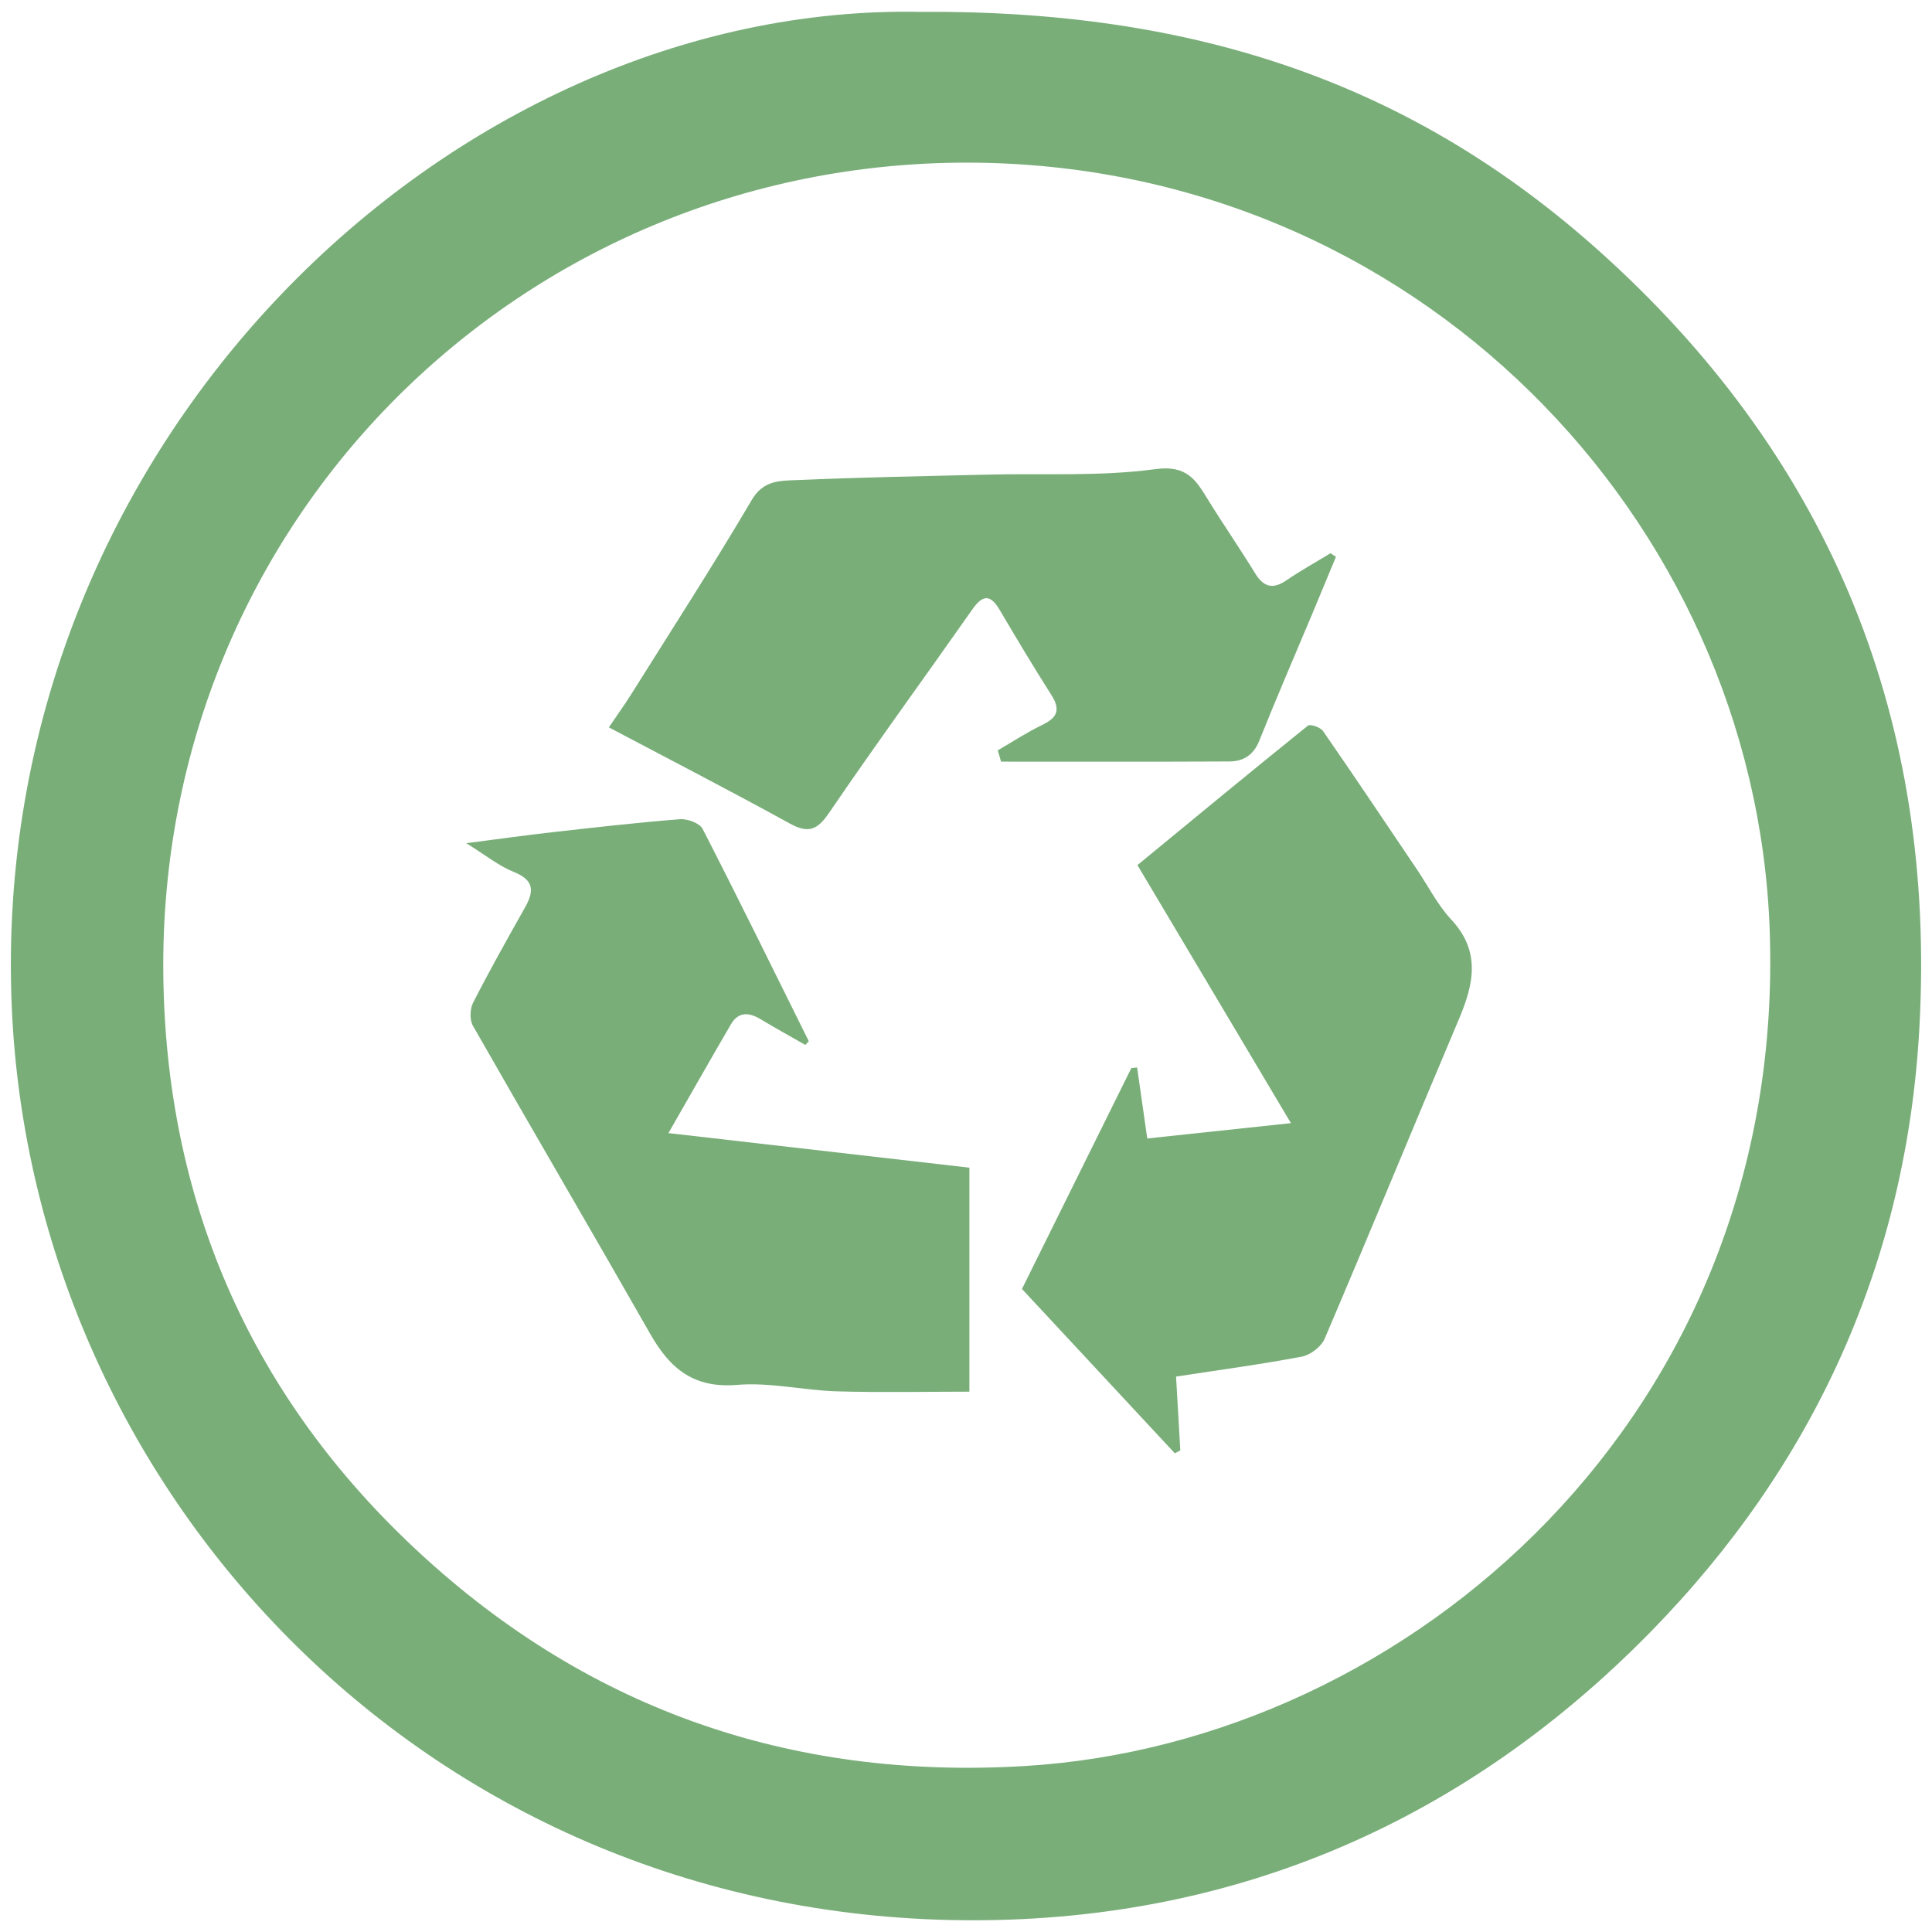
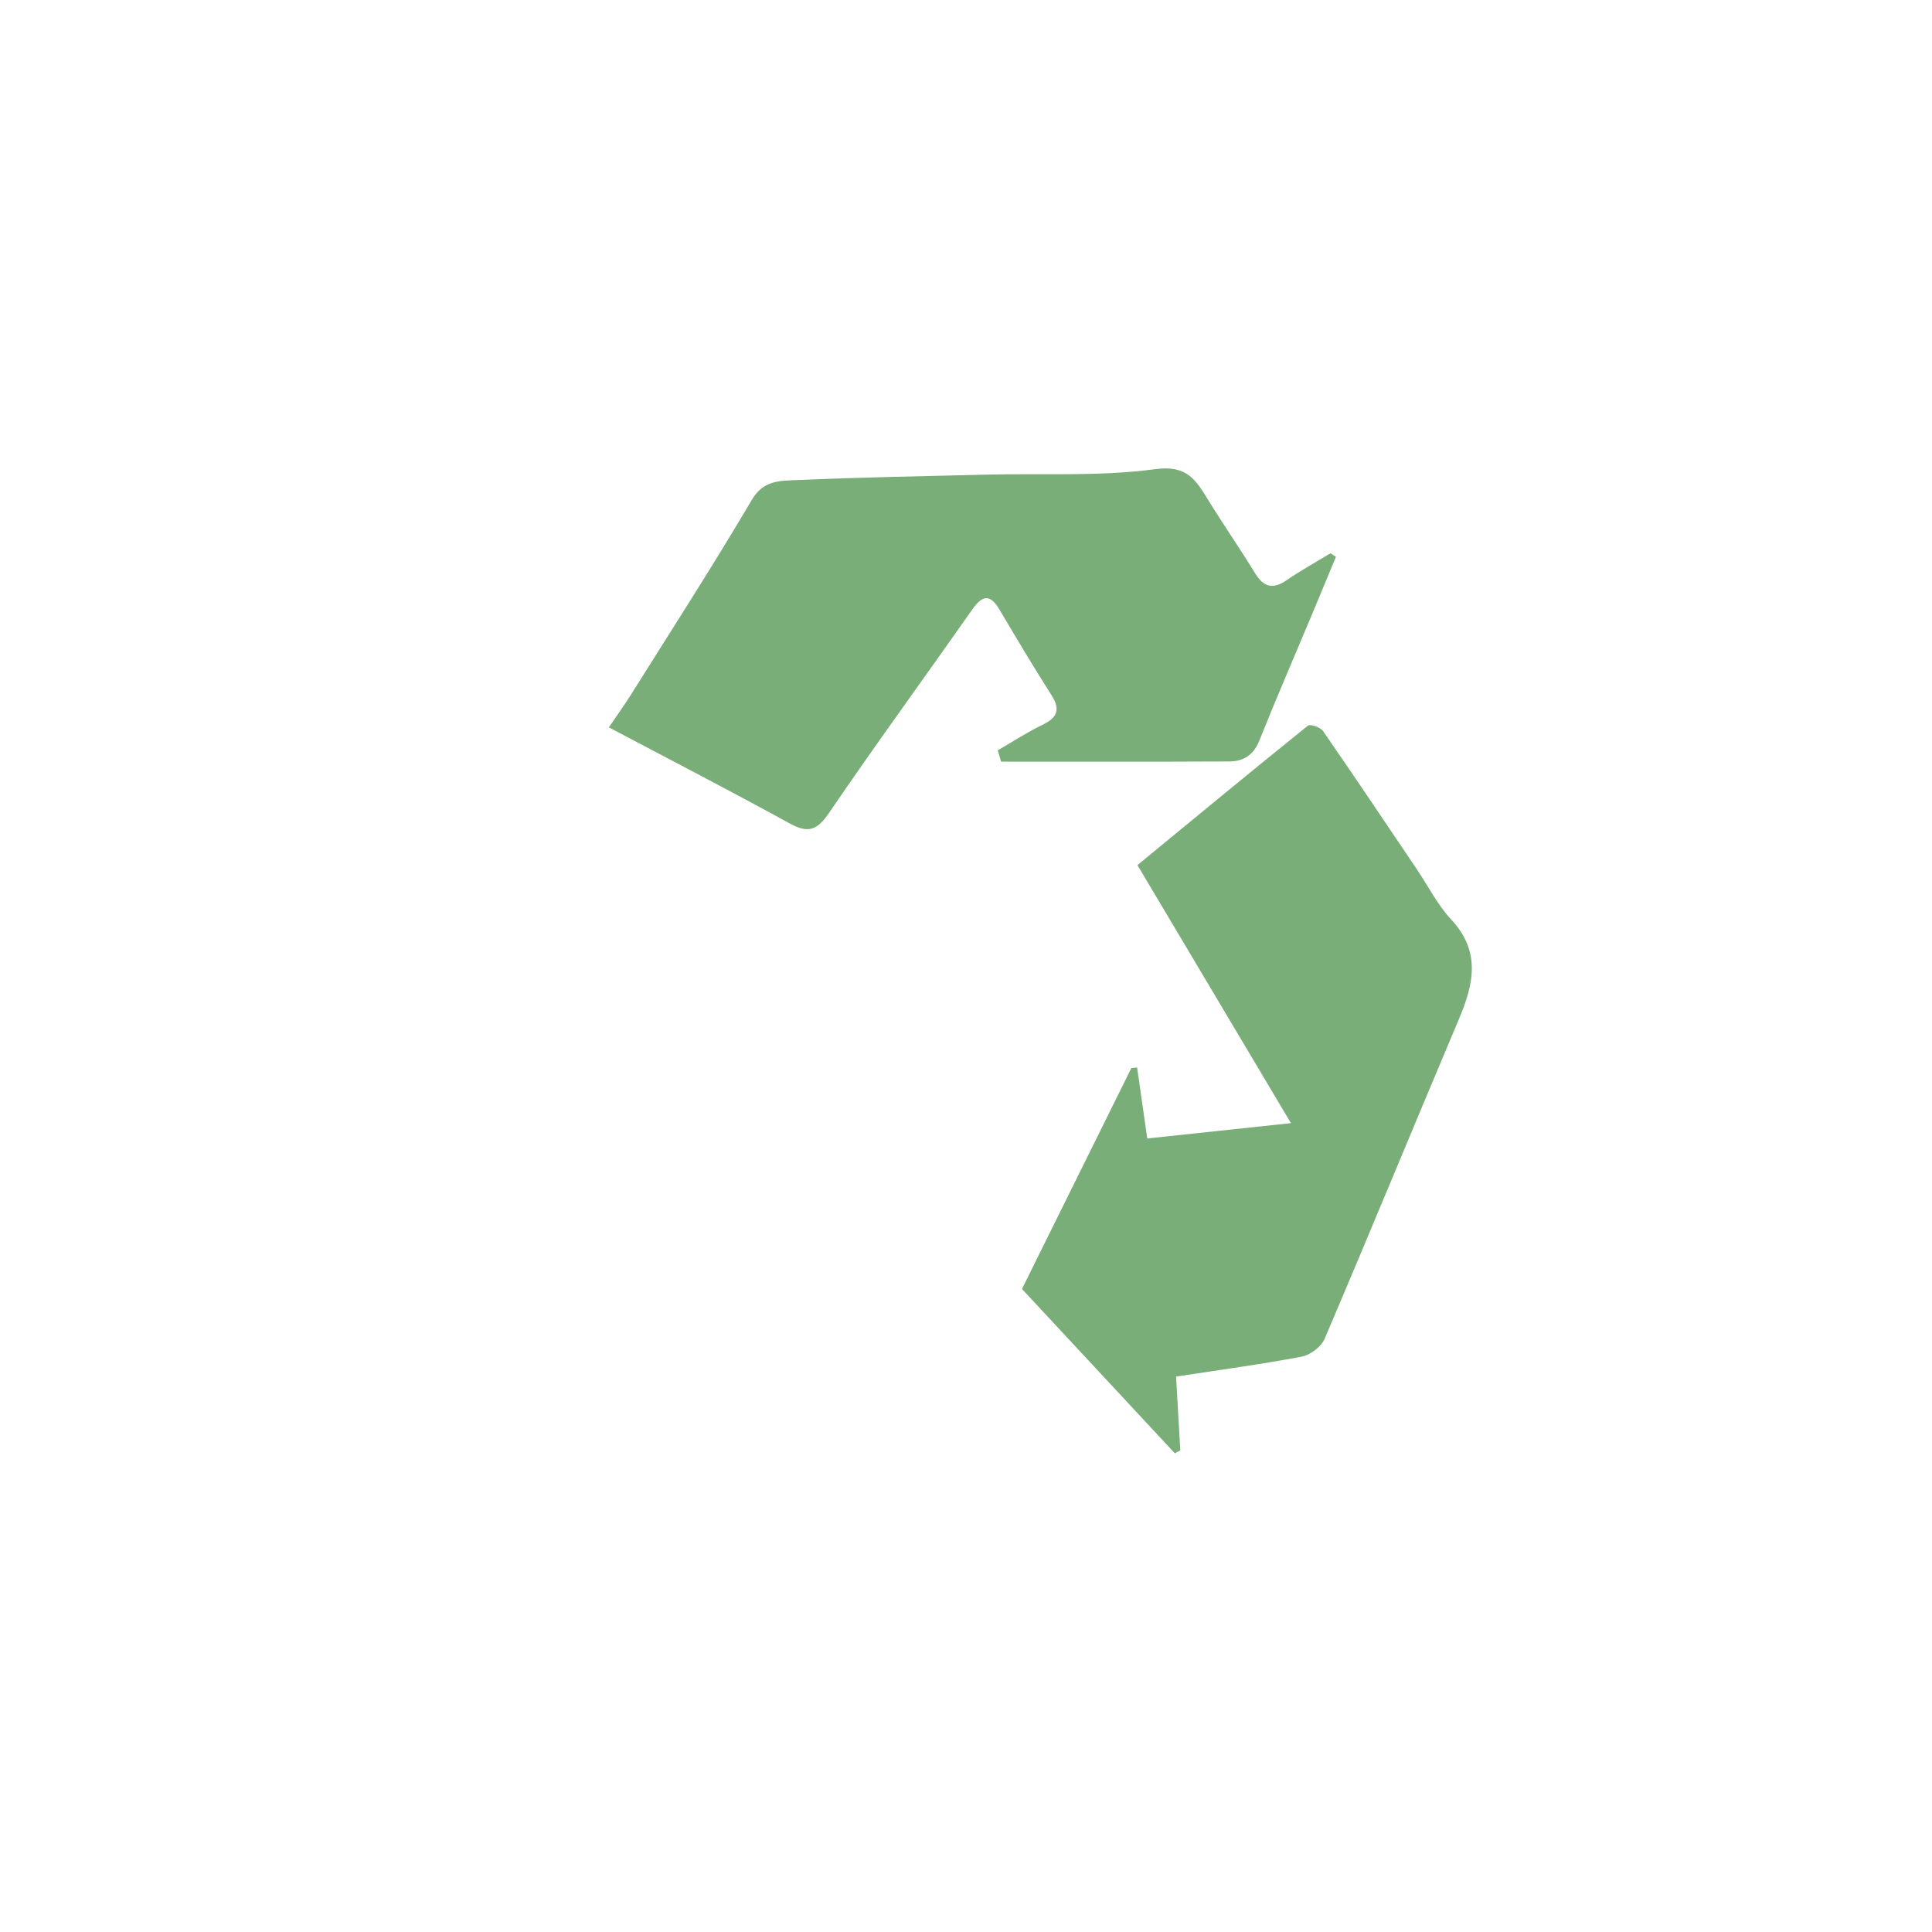
<svg xmlns="http://www.w3.org/2000/svg" version="1.1" id="Capa_1" x="0px" y="0px" width="566.93px" height="566.93px" viewBox="0 0 566.93 566.93" style="enable-background:new 0 0 566.93 566.93;" xml:space="preserve">
  <g>
-     <path style="fill-rule:evenodd;clip-rule:evenodd;fill:#79AE79;" d="M270.38,3.485c85.473-0.6,148.342,23.96,201.337,72.4   c66.037,60.354,96.354,136.112,91.528,225.397c-3.734,69.07-30.964,128.721-79.016,177.708   c-54.07,55.117-120.892,84.411-198.371,84.5C126.632,563.669,9.55,438.709,3.448,295.376C-3.594,129.93,132.591,0.598,270.38,3.485   z M283.963,47.723C153.316,47.586,46.414,152.316,47.923,286.007c0.737,65.416,24.85,121.947,72.564,167.21   c50.456,47.868,111.026,69.234,180.443,64.995c112.501-6.881,223.6-103.288,218.362-245.56   C514.863,152.222,415.186,47.928,283.963,47.723z" />
-     <path style="fill-rule:evenodd;clip-rule:evenodd;fill:#79AE79;" d="M236.306,306.616c-4.377-2.504-8.806-4.939-13.129-7.542   c-3.424-2.063-6.507-2.241-8.7,1.514c-5.944,10.185-11.751,20.44-18.327,31.909c30.199,3.472,58.767,6.754,88.313,10.146   c0,22.188,0,44.206,0,65.73c-12.435,0-25.665,0.289-38.877-0.095c-9.784-0.283-19.642-2.708-29.278-1.897   c-12.693,1.071-19.688-4.757-25.433-14.839c-17.233-30.242-34.839-60.276-52.087-90.513c-0.994-1.735-0.904-4.935,0.026-6.764   c4.829-9.46,10.026-18.72,15.245-27.974c2.704-4.798,2.699-8.047-3.288-10.426c-4.413-1.756-8.263-4.923-13.95-8.442   c9.637-1.235,17.443-2.341,25.276-3.219c12.456-1.405,24.911-2.835,37.404-3.813c2.205-0.179,5.802,1.146,6.681,2.851   c10.61,20.651,20.835,41.511,31.156,62.31C236.995,305.913,236.652,306.265,236.306,306.616z" />
    <path style="fill-rule:evenodd;clip-rule:evenodd;fill:#79AE79;" d="M333.677,313.244c0.917,6.459,1.843,12.92,2.975,20.831   c13.35-1.421,26.793-2.857,42.163-4.498c-15.597-26.227-30.377-51.07-45.041-75.719c16.624-13.677,33.235-27.411,50.021-40.925   c0.675-0.546,3.678,0.484,4.438,1.584c9.324,13.471,18.435,27.084,27.593,40.666c3.314,4.918,6.039,10.377,10.032,14.66   c8.726,9.358,6.612,18.899,2.275,29.155c-13.217,31.257-26.109,62.655-39.431,93.863c-0.995,2.33-4.176,4.745-6.693,5.228   c-11.895,2.262-23.919,3.866-36.901,5.86c0.417,7.185,0.829,14.419,1.245,21.651c-0.529,0.289-1.067,0.578-1.604,0.863   c-14.821-15.929-29.642-31.86-44.859-48.226c10.65-21.504,21.369-43.155,32.088-64.805   C332.545,313.37,333.111,313.307,333.677,313.244z" />
    <path style="fill-rule:evenodd;clip-rule:evenodd;fill:#79AE79;" d="M292.787,220.183c4.341-2.515,8.548-5.292,13.059-7.459   c4.345-2.093,5.448-4.419,2.712-8.722c-5.25-8.237-10.25-16.632-15.222-25.043c-2.688-4.551-4.935-4.524-7.974-0.185   c-13.998,19.952-28.374,39.636-42.093,59.776c-3.544,5.202-6.212,6.034-11.656,3.029c-17.264-9.51-34.79-18.535-52.954-28.141   c2.361-3.488,4.582-6.544,6.58-9.736c11.888-18.964,24.039-37.774,35.39-57.047c3.383-5.744,8.238-5.56,12.956-5.771   c18.626-0.814,37.273-1.151,55.915-1.609c16.526-0.404,33.235,0.595,49.507-1.609c9.441-1.277,11.972,3.303,15.589,9.154   c4.454,7.216,9.288,14.201,13.726,21.429c2.526,4.113,5.246,4.739,9.239,1.999c4.151-2.846,8.568-5.287,12.869-7.906   c0.533,0.348,1.063,0.705,1.593,1.052c-2.28,5.491-4.547,10.995-6.847,16.48c-5.234,12.487-10.626,24.918-15.65,37.483   c-1.701,4.256-4.7,6.064-8.786,6.087c-22.331,0.11-44.653,0.053-66.983,0.053C293.434,222.392,293.11,221.287,292.787,220.183z" />
  </g>
</svg>